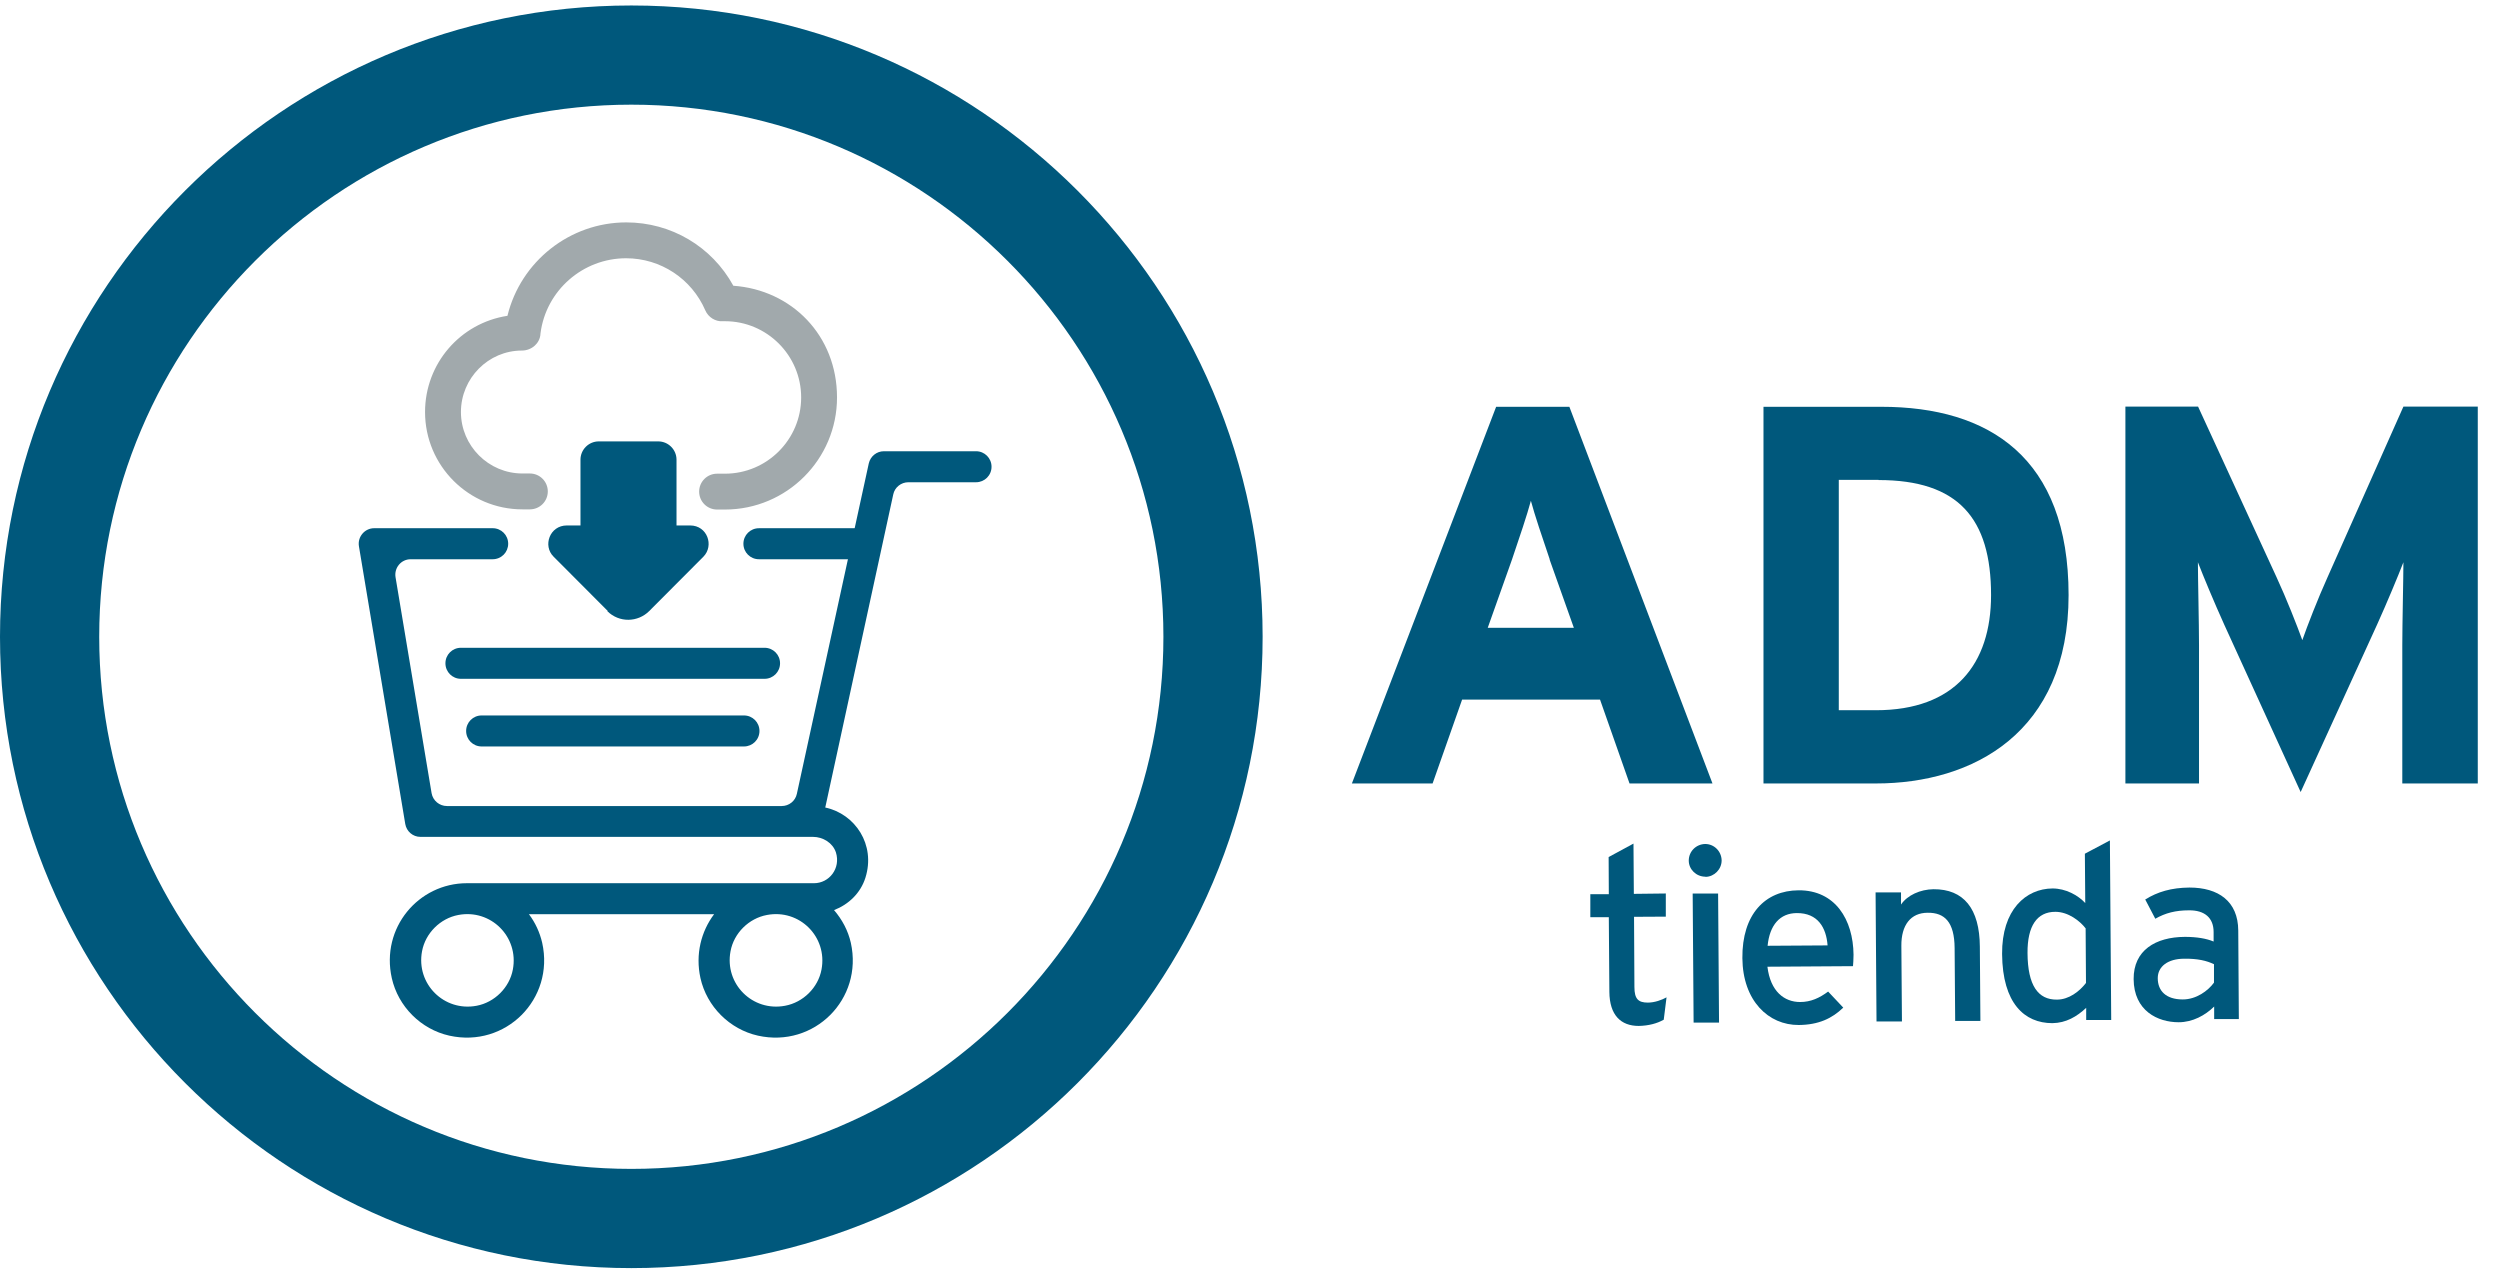
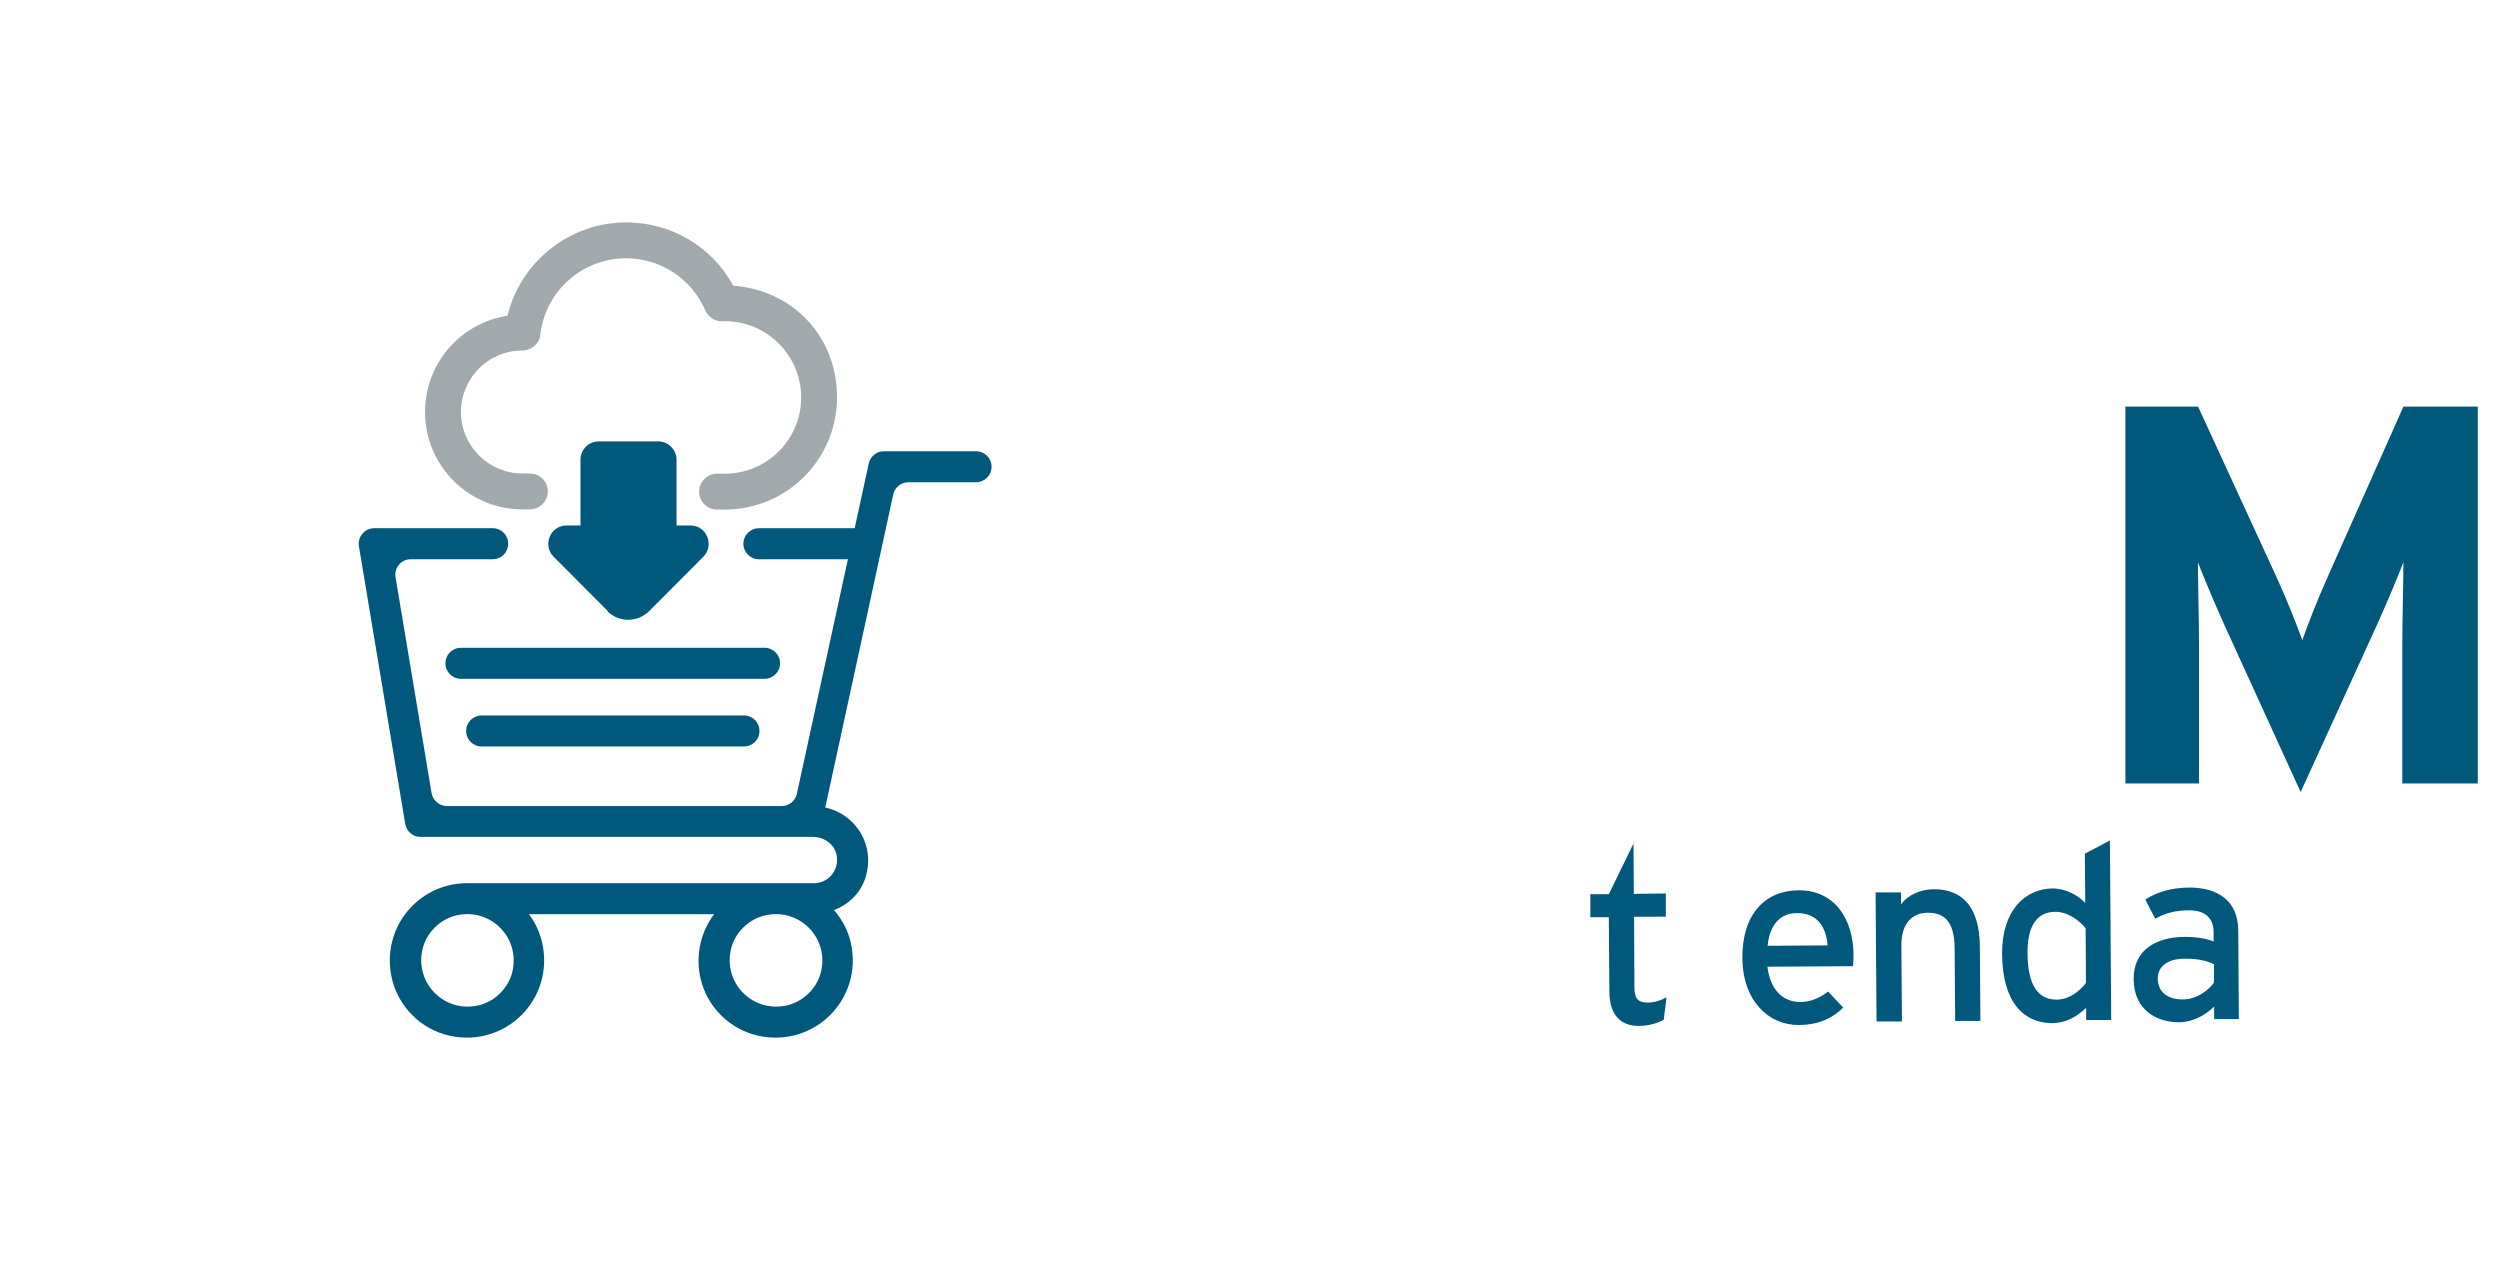
<svg xmlns="http://www.w3.org/2000/svg" width="99" height="51" viewBox="0 0 99 51" fill="none">
  <g clip-path="url(#clip0_3738_88330)">
-     <path d="M64.529 31.025L63.361 27.703H57.9L56.731 31.025H53.535L59.247 16.109H62.147L67.814 31.025H64.529ZM61.37 22.154C61.074 21.281 60.771 20.386 60.623 19.831C60.475 20.386 60.172 21.281 59.876 22.154L58.914 24.862H62.325L61.363 22.154H61.37Z" fill="#00587C" />
-     <path d="M74.288 31.025H69.834V16.109H74.502C78.764 16.109 81.916 18.114 81.916 23.567C81.916 29.02 78.121 31.025 74.288 31.025ZM74.391 19.002H72.816V28.125H74.288C77.418 28.125 78.846 26.29 78.846 23.567C78.846 20.519 77.543 19.01 74.391 19.01" fill="#00587C" />
    <path d="M95.131 31.025V25.55C95.131 24.743 95.175 22.842 95.175 22.265C94.961 22.82 94.517 23.885 94.132 24.736L91.106 31.365L88.08 24.736C87.695 23.885 87.251 22.82 87.037 22.265C87.037 22.842 87.081 24.736 87.081 25.55V31.025H84.166V16.102H87.044L90.151 22.857C90.536 23.685 90.98 24.817 91.172 25.35C91.365 24.795 91.787 23.707 92.171 22.857L95.175 16.102H98.12V31.025H95.138H95.131Z" fill="#00587C" />
    <path d="M73.371 38.26L69.99 38.282C70.108 39.266 70.663 39.68 71.284 39.68C71.713 39.68 72.054 39.517 72.394 39.266L72.993 39.902C72.55 40.331 72.017 40.583 71.233 40.59C70.034 40.598 69.013 39.636 68.998 37.942C68.983 36.21 69.894 35.263 71.225 35.256C72.675 35.248 73.386 36.417 73.4 37.808C73.4 37.993 73.386 38.156 73.378 38.267M71.159 36.158C70.485 36.158 70.078 36.632 69.997 37.453L72.372 37.438C72.32 36.736 71.987 36.151 71.151 36.158" fill="#00587C" />
    <path d="M77.425 40.436L77.403 37.544C77.396 36.508 77.004 36.138 76.338 36.145C75.664 36.145 75.287 36.633 75.294 37.455L75.317 40.451H74.31L74.273 35.339H75.28V35.82C75.531 35.45 76.042 35.22 76.567 35.213C77.758 35.206 78.394 35.975 78.402 37.492L78.424 40.429H77.418L77.425 40.436Z" fill="#00587C" />
    <path d="M87.681 40.362V39.859C87.326 40.207 86.83 40.481 86.275 40.481C85.447 40.481 84.5 40.03 84.492 38.772C84.485 37.632 85.358 37.107 86.519 37.1C86.993 37.1 87.378 37.166 87.659 37.285V36.907C87.659 36.352 87.311 36.042 86.682 36.049C86.157 36.049 85.75 36.153 85.35 36.382L84.951 35.62C85.439 35.317 85.979 35.154 86.704 35.147C87.844 35.147 88.628 35.687 88.635 36.848L88.658 40.355H87.674L87.681 40.362ZM87.666 38.18C87.392 38.047 87.037 37.958 86.497 37.965C85.854 37.965 85.447 38.269 85.447 38.735C85.447 39.238 85.772 39.578 86.438 39.578C86.971 39.578 87.437 39.238 87.674 38.912V38.18H87.666Z" fill="#00587C" />
-     <path d="M65.877 40.383C65.633 40.524 65.292 40.62 64.893 40.627C64.183 40.627 63.739 40.198 63.731 39.281L63.709 36.321H62.977V35.411H63.709L63.702 33.939L64.686 33.406L64.7 35.397L65.966 35.382V36.299L64.708 36.306L64.723 39.088C64.723 39.569 64.885 39.703 65.255 39.703C65.522 39.703 65.81 39.599 65.995 39.495L65.884 40.383H65.877Z" fill="#00587C" />
-     <path d="M67.534 34.717C67.171 34.717 66.875 34.428 66.875 34.08C66.875 33.718 67.163 33.429 67.526 33.422C67.881 33.422 68.17 33.71 68.177 34.073C68.177 34.421 67.889 34.717 67.541 34.724M67.067 40.502L67.03 35.383H68.037L68.074 40.495H67.067V40.502Z" fill="#00587C" />
+     <path d="M65.877 40.383C65.633 40.524 65.292 40.62 64.893 40.627C64.183 40.627 63.739 40.198 63.731 39.281L63.709 36.321H62.977V35.411H63.709L64.686 33.406L64.7 35.397L65.966 35.382V36.299L64.708 36.306L64.723 39.088C64.723 39.569 64.885 39.703 65.255 39.703C65.522 39.703 65.81 39.599 65.995 39.495L65.884 40.383H65.877Z" fill="#00587C" />
    <path d="M82.613 40.399V39.91C82.243 40.258 81.814 40.51 81.274 40.517C80.171 40.517 79.298 39.733 79.283 37.78C79.269 36.026 80.223 35.19 81.281 35.183C81.799 35.183 82.287 35.449 82.576 35.76L82.561 33.807L83.552 33.281L83.604 40.391H82.613V40.399ZM82.598 36.773C82.369 36.47 81.903 36.108 81.392 36.108C80.667 36.108 80.282 36.662 80.29 37.743C80.297 39.03 80.711 39.592 81.451 39.585C81.932 39.585 82.346 39.259 82.605 38.926L82.591 36.773H82.598Z" fill="#00587C" />
    <path d="M19.073 29.56H29.461C29.801 29.56 30.075 29.287 30.075 28.946C30.075 28.606 29.801 28.332 29.461 28.332H19.073C18.733 28.332 18.459 28.606 18.459 28.946C18.459 29.287 18.733 29.56 19.073 29.56Z" fill="#00587C" />
    <path d="M18.253 26.881H30.276C30.616 26.881 30.89 26.607 30.89 26.266C30.89 25.926 30.616 25.652 30.276 25.652H18.253C17.912 25.652 17.639 25.926 17.639 26.266C17.639 26.607 17.912 26.881 18.253 26.881Z" fill="#00587C" />
    <path d="M30.053 22.146H34.041C34.382 22.146 34.656 21.872 34.656 21.532C34.656 21.192 34.382 20.918 34.041 20.918H30.053C29.713 20.918 29.439 21.192 29.439 21.532C29.439 21.872 29.713 22.146 30.053 22.146Z" fill="#00587C" />
    <path d="M38.673 17.869H35.003C34.714 17.869 34.47 18.069 34.404 18.35L31.555 31.438C31.496 31.719 31.244 31.919 30.956 31.919H17.698C17.402 31.919 17.143 31.705 17.091 31.409L15.663 22.856C15.604 22.486 15.885 22.146 16.262 22.146H19.51C19.851 22.146 20.124 21.872 20.124 21.532C20.124 21.191 19.851 20.917 19.51 20.917H14.819C14.442 20.917 14.154 21.258 14.213 21.628L16.048 32.629C16.099 32.925 16.351 33.14 16.647 33.14H31.925H32.191C32.591 33.14 32.976 33.377 33.102 33.754C33.301 34.39 32.835 34.975 32.236 34.975H18.489C16.573 34.975 15.071 36.743 15.515 38.733C15.767 39.858 16.669 40.761 17.794 41.012C20.021 41.508 21.967 39.562 21.471 37.335C21.375 36.921 21.197 36.536 20.946 36.203H28.278C27.767 36.884 27.53 37.786 27.738 38.733C27.989 39.858 28.892 40.761 30.016 41.012C32.243 41.508 34.189 39.562 33.693 37.335C33.582 36.847 33.346 36.41 33.028 36.04C33.605 35.818 34.078 35.367 34.27 34.76C34.685 33.451 33.864 32.23 32.68 31.978L35.373 19.578C35.432 19.297 35.684 19.097 35.972 19.097H38.651C38.991 19.097 39.265 18.824 39.265 18.483C39.265 18.143 38.991 17.869 38.651 17.869M20.309 38.393C20.176 39.111 19.584 39.695 18.874 39.828C17.587 40.072 16.469 38.963 16.713 37.668C16.847 36.95 17.439 36.366 18.149 36.233C19.436 35.988 20.553 37.098 20.309 38.393ZM32.532 38.393C32.399 39.111 31.807 39.695 31.089 39.828C29.802 40.072 28.684 38.963 28.929 37.668C29.062 36.95 29.654 36.366 30.371 36.233C31.659 35.988 32.776 37.098 32.532 38.393Z" fill="#00587C" />
-     <path d="M25 50.217C11.216 50.217 0 39.001 0 25.217C0 11.433 11.216 0.217 25 0.217C38.784 0.217 50 11.433 50 25.217C50 39.001 38.791 50.217 25 50.217ZM25 4.145C13.384 4.145 3.929 13.601 3.929 25.217C3.929 36.833 13.377 46.288 25 46.288C36.623 46.288 46.071 36.84 46.071 25.217C46.071 13.594 36.616 4.145 25 4.145Z" fill="#00587C" />
    <path d="M29.04 11.315C28.189 9.761 26.576 8.807 24.8 8.807C22.566 8.807 20.62 10.353 20.095 12.506C18.223 12.794 16.832 14.4 16.832 16.316C16.832 18.447 18.563 20.171 20.687 20.171H20.983C21.375 20.171 21.693 19.853 21.693 19.461C21.693 19.069 21.375 18.75 20.983 18.75H20.687C19.348 18.75 18.253 17.655 18.253 16.316C18.253 14.977 19.34 13.882 20.665 13.882H20.672C20.857 13.882 21.049 13.808 21.182 13.682C21.279 13.594 21.397 13.431 21.404 13.201C21.619 11.507 23.076 10.227 24.793 10.227C26.162 10.227 27.39 11.041 27.93 12.291C28.048 12.565 28.337 12.743 28.618 12.72C28.648 12.72 28.677 12.72 28.707 12.72C30.372 12.72 31.726 14.075 31.726 15.739C31.726 17.404 30.372 18.758 28.707 18.758H28.396C28.004 18.758 27.686 19.076 27.686 19.468C27.686 19.86 28.004 20.178 28.396 20.178H28.707C31.156 20.178 33.146 18.188 33.146 15.739C33.146 13.29 31.356 11.477 29.032 11.315" fill="#A1A9AC" />
    <path d="M24.045 24.197C24.519 24.67 25.259 24.648 25.71 24.197L27.856 22.044C28.285 21.607 28.011 20.808 27.33 20.808H26.79V18.204C26.79 17.804 26.465 17.479 26.065 17.479H23.712C23.313 17.479 22.987 17.804 22.987 18.204V20.808H22.447C21.767 20.808 21.485 21.614 21.922 22.044L24.068 24.197H24.045Z" fill="#00587C" />
  </g>
  <defs>
    <clipPath id="clip0_3738_88330">
      <rect width="98.113" height="50" fill="white" transform="translate(0 0.217)" />
    </clipPath>
  </defs>
</svg>